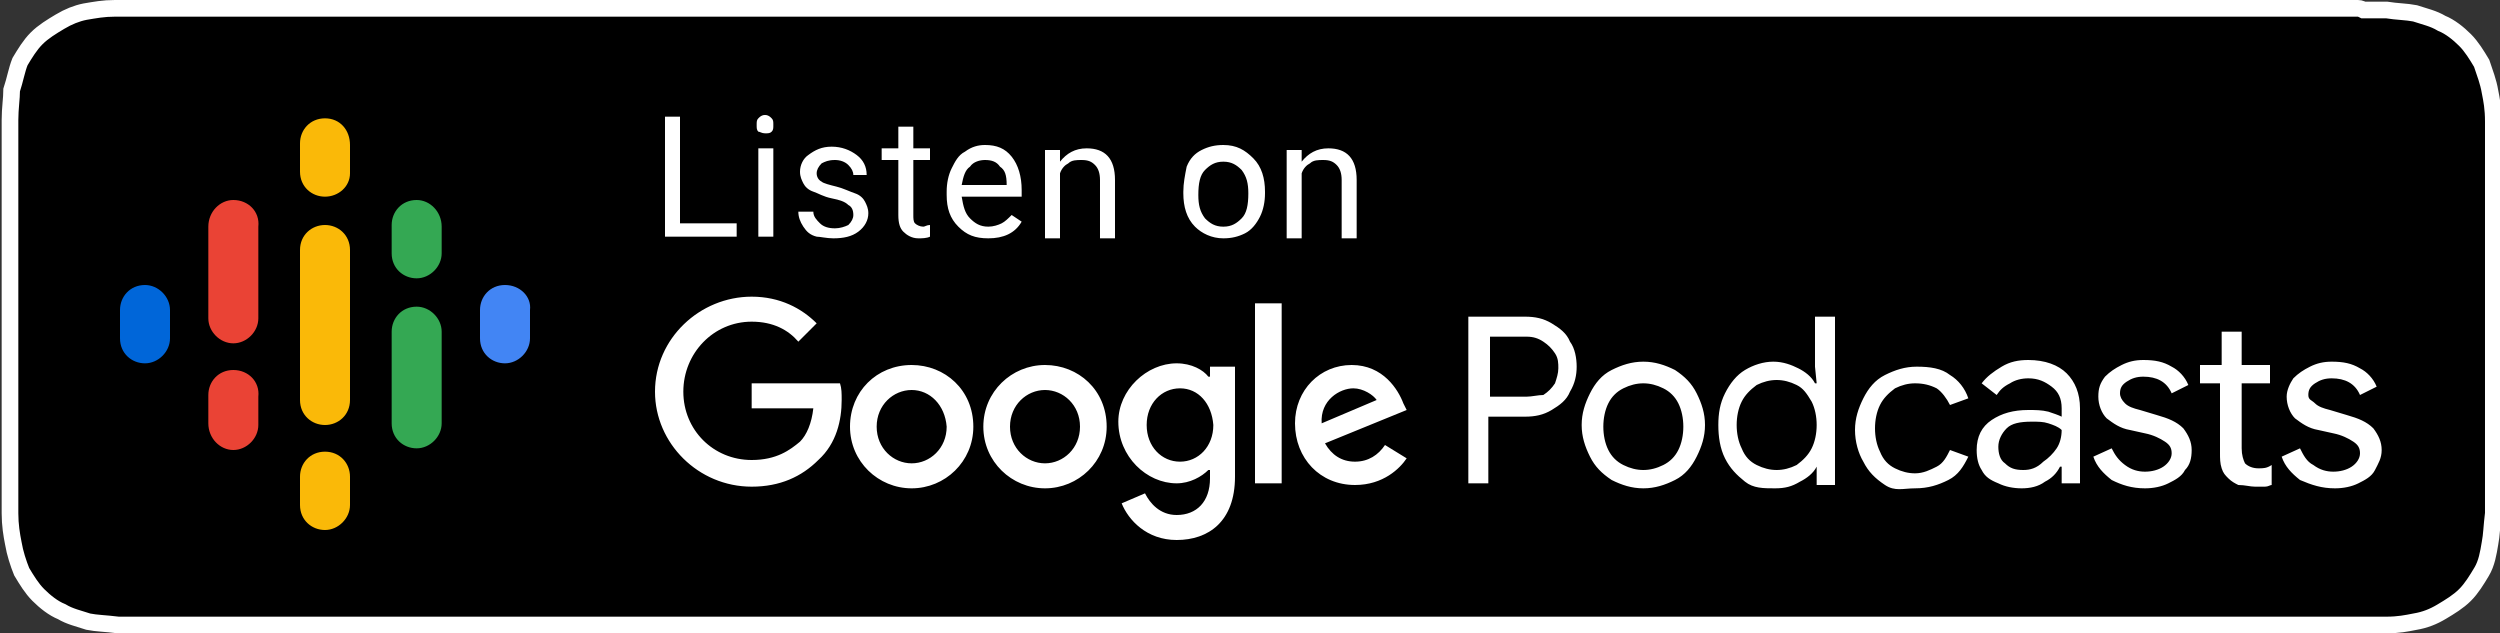
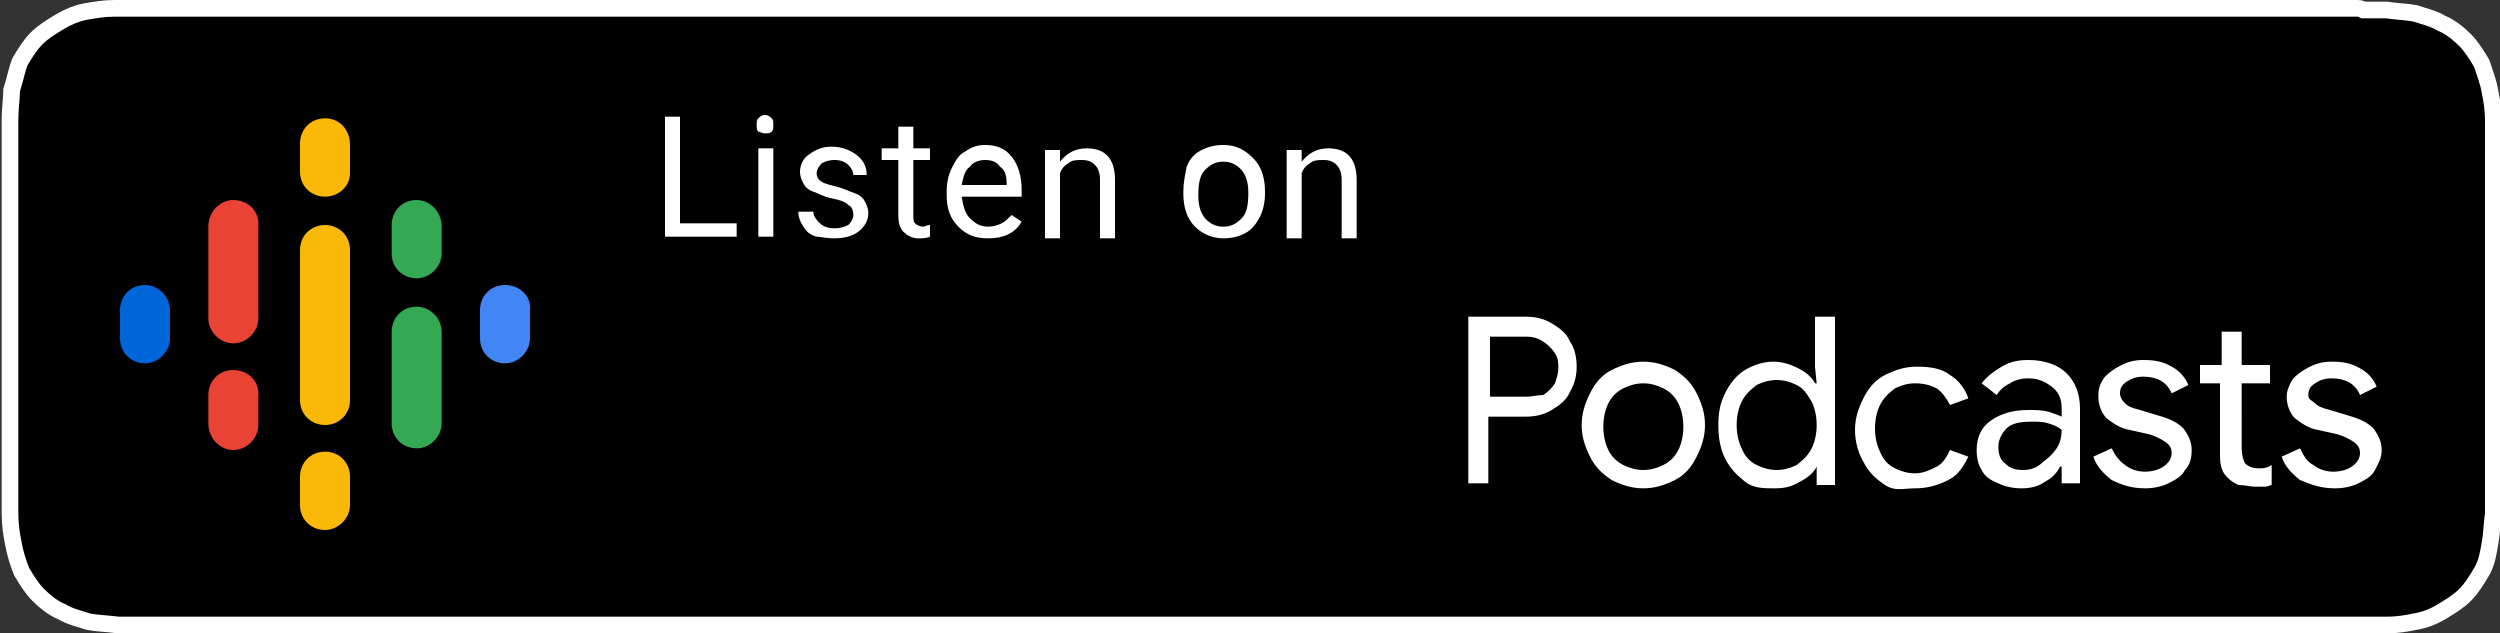
<svg xmlns="http://www.w3.org/2000/svg" version="1.1" x="0px" y="0px" viewBox="0 0 150 38" enable-background="new 0 0 150 38" xml:space="preserve">
  <rect x="0" y="0" width="150" height="38" fill="#333333" stroke="none" />
  <g id="Ebene_1">
    <g id="EN_Google_Podcasts_Badge">
      <g id="Rectangle-Solid">
        <path id="Path" fill-rule="evenodd" clip-rule="evenodd" stroke="#FFFFFF" d="M141.3,0.5H8.8c-0.3,0-0.4,0-0.6,0     c-0.2,0-0.3,0-0.4,0c-0.1,0-0.1,0-0.3,0c-0.1,0-0.2,0-0.4,0c-0.1,0-0.1,0-0.2,0c-0.7,0-1.2,0.1-1.8,0.2C4.6,0.8,4.1,1,3.6,1.3     c-0.5,0.3-1,0.6-1.4,1c-0.4,0.4-0.7,0.9-1,1.4C1,4.2,0.9,4.8,0.7,5.4C0.7,5.9,0.6,6.5,0.6,7.2c0,0.1,0,0.3,0,0.4     c0,0.1,0,0.1,0,0.2c0,0.1,0,0.1,0,0.3c0,0.5,0,0.5,0,1v19.8c0,0.4,0,0.4,0,0.8c0,0.1,0,0.1,0,0.2c0,0.1,0,0.1,0,0.3     c0,0.1,0,0.1,0,0.2c0,0.2,0,0.3,0,0.4c0,0.7,0.1,1.3,0.2,1.8c0.1,0.6,0.3,1.2,0.5,1.7c0.3,0.5,0.6,1,1,1.4c0.4,0.4,0.9,0.8,1.4,1     c0.5,0.3,1,0.4,1.6,0.6c0.5,0.1,1,0.1,1.8,0.2c0.3,0,0.6,0,0.8,0c0.1,0,0.3,0,0.4,0c0.2,0,0.3,0,0.6,0h132.5c0.2,0,0.4,0,0.5,0     c0.2,0,0.3,0,0.5,0c0.3,0,0.5,0,0.8,0c0.7,0,1.2-0.1,1.7-0.2c0.6-0.1,1.1-0.3,1.6-0.6c0.5-0.3,1-0.6,1.4-1c0.4-0.4,0.7-0.9,1-1.4     c0.3-0.5,0.4-1.1,0.5-1.7c0.1-0.5,0.1-1,0.2-1.8c0-0.1,0-0.3,0-0.4c0-0.1,0-0.2,0-0.4c0-0.1,0-0.1,0-0.2c0-0.2,0-0.4,0-0.8V9.1     c0-0.5,0-0.7,0-1c0-0.2,0-0.3,0-0.4c0-0.2,0-0.3,0-0.4c0-0.8-0.1-1.3-0.2-1.8c-0.1-0.6-0.3-1.1-0.5-1.7c-0.3-0.5-0.6-1-1-1.4     c-0.4-0.4-0.9-0.8-1.4-1c-0.5-0.3-1-0.4-1.6-0.6c-0.5-0.1-1.1-0.1-1.7-0.2c-0.1,0-0.1,0-0.2,0c-0.1,0-0.1,0-0.3,0     c-0.2,0-0.3,0-0.4,0c-0.1,0-0.3,0-0.5,0C141.6,0.5,141.6,0.5,141.3,0.5z" />
      </g>
      <g id="Podcast_icon_final" transform="translate(6, 6)">
        <g id="logo_podcasts_192px">
-           <rect id="Rectangle-path" fill="none" width="27" height="27" />
          <path id="Shape" fill="#0066D9" d="M2.7,11.1c-0.9,0-1.5,0.7-1.5,1.5v1.7c0,0.9,0.7,1.5,1.5,1.5s1.5-0.7,1.5-1.5v-1.7      C4.2,11.8,3.5,11.1,2.7,11.1z" />
          <path id="Shape_00000176729820823507029430000001455719281192763804_" fill="#4285F4" d="M24.3,11.1c-0.9,0-1.5,0.7-1.5,1.5v1.7      c0,0.9,0.7,1.5,1.5,1.5s1.5-0.7,1.5-1.5v-1.7C25.9,11.8,25.2,11.1,24.3,11.1z" />
          <path id="Shape_00000174568310384199732390000017472484907847840404_" fill="#EA4335" d="M8,16.2c-0.9,0-1.5,0.7-1.5,1.5v1.7      C6.5,20.3,7.2,21,8,21s1.5-0.7,1.5-1.5v-1.7C9.6,16.9,8.9,16.2,8,16.2z" />
          <path id="Shape_00000035509776032306486080000009580993547950356140_" fill="#EA4335" d="M8,6C7.2,6,6.5,6.7,6.5,7.6v5.5l0,0      c0,0.8,0.7,1.5,1.5,1.5s1.5-0.7,1.5-1.5l0,0V7.6C9.6,6.7,8.9,6,8,6z" />
          <path id="Shape_00000078012791622310194030000006448395651909656483_" fill="#34A853" d="M19,6c-0.9,0-1.5,0.7-1.5,1.5v1.7      c0,0.9,0.7,1.5,1.5,1.5s1.5-0.7,1.5-1.5V7.6C20.5,6.7,19.8,6,19,6z" />
          <path id="Shape_00000098185656994790648440000005997405134349415061_" fill="#FAB908" d="M13.5,1.1c-0.9,0-1.5,0.7-1.5,1.5v1.7      c0,0.9,0.7,1.5,1.5,1.5S15,5.2,15,4.4V2.7C15,1.8,14.4,1.1,13.5,1.1z" />
          <path id="Shape_00000132796972483467920130000002570525805186207396_" fill="#FAB908" d="M13.5,21.1c-0.9,0-1.5,0.7-1.5,1.5v1.7      c0,0.9,0.7,1.5,1.5,1.5s1.5-0.7,1.5-1.5v-1.7C15,21.8,14.4,21.1,13.5,21.1z" />
          <path id="Shape_00000023979569156566764730000009277380185957630905_" fill="#34A853" d="M19,12.4c-0.9,0-1.5,0.7-1.5,1.5v5.5      c0,0.9,0.7,1.5,1.5,1.5s1.5-0.7,1.5-1.5v-5.5C20.5,13.1,19.8,12.4,19,12.4z" />
          <path id="Shape_00000113354796288970931460000004349566479712561327_" fill="#FAB908" d="M15,9c0-0.9-0.7-1.5-1.5-1.5      S12,8.1,12,9l0,0v3.8v1.5V18l0,0c0,0.9,0.7,1.5,1.5,1.5S15,18.9,15,18l0,0v-3.8v-1.5V9L15,9z" />
        </g>
      </g>
      <g id="Group" transform="translate(39, 15)">
        <polygon id="Rectangle-path_00000039819003526195491920000016924313494103810711_" fill="none" points="0,3.2 101.9,3.2      101.9,18.9 0,18.9    " />
        <path id="Podcasts" fill="#FFFFFF" d="M50.3,14.1V10h2.2c0.6,0,1.1-0.1,1.6-0.4C54.6,9.3,55,9,55.2,8.5c0.3-0.5,0.4-1,0.4-1.5     s-0.1-1.1-0.4-1.5C55,5,54.6,4.7,54.1,4.4c-0.5-0.3-1-0.4-1.6-0.4l0,0h-3.4v10h1.2V14.1z M52.6,8.8h-2.2V5.2h2.2     c0.4,0,0.7,0.1,1,0.3c0.3,0.2,0.5,0.4,0.7,0.7c0.2,0.3,0.2,0.6,0.2,0.9S54.4,7.7,54.3,8c-0.2,0.3-0.4,0.5-0.7,0.7     C53.3,8.7,52.9,8.8,52.6,8.8L52.6,8.8z M59.6,14.3c0.7,0,1.3-0.2,1.9-0.5c0.6-0.3,1-0.8,1.3-1.4c0.3-0.6,0.5-1.2,0.5-1.9     s-0.2-1.3-0.5-1.9c-0.3-0.6-0.7-1-1.3-1.4c-0.6-0.3-1.2-0.5-1.9-0.5s-1.3,0.2-1.9,0.5s-1,0.8-1.3,1.4s-0.5,1.2-0.5,1.9     s0.2,1.3,0.5,1.9c0.3,0.6,0.7,1,1.3,1.4C58.3,14.1,58.9,14.3,59.6,14.3z M59.6,13.2c-0.4,0-0.8-0.1-1.2-0.3s-0.7-0.5-0.9-0.9     s-0.3-0.9-0.3-1.4s0.1-1,0.3-1.4s0.5-0.7,0.9-0.9S59.2,8,59.6,8s0.8,0.1,1.2,0.3s0.7,0.5,0.9,0.9s0.3,0.9,0.3,1.4s-0.1,1-0.3,1.4     s-0.5,0.7-0.9,0.9C60.4,13.1,60,13.2,59.6,13.2z M67.5,14.3c0.6,0,1-0.1,1.5-0.4c0.4-0.2,0.8-0.5,1-0.9l0,0l0,0v1.1h1.1V4h-1.2v3     L70,8h-0.1c-0.2-0.4-0.6-0.7-1-0.9c-0.4-0.2-0.9-0.4-1.5-0.4s-1.2,0.2-1.7,0.5S64.8,8,64.5,8.6s-0.4,1.2-0.4,1.9s0.1,1.4,0.4,2     s0.7,1,1.2,1.4S66.8,14.3,67.5,14.3z M67.6,13.2c-0.4,0-0.8-0.1-1.2-0.3s-0.7-0.5-0.9-1c-0.2-0.4-0.3-0.9-0.3-1.4s0.1-1,0.3-1.4     c0.2-0.4,0.5-0.7,0.9-1c0.4-0.2,0.8-0.3,1.2-0.3c0.4,0,0.8,0.1,1.2,0.3c0.4,0.2,0.6,0.5,0.9,1C69.9,9.5,70,10,70,10.5     s-0.1,1-0.3,1.4c-0.2,0.4-0.5,0.7-0.9,1C68.4,13.1,68,13.2,67.6,13.2z M75.9,14.3c0.8,0,1.4-0.2,2-0.5s0.9-0.8,1.2-1.4l0,0L78,12     c-0.2,0.4-0.4,0.8-0.8,1s-0.8,0.4-1.3,0.4c-0.4,0-0.8-0.1-1.2-0.3c-0.4-0.2-0.7-0.5-0.9-1c-0.2-0.4-0.3-0.9-0.3-1.4     s0.1-1,0.3-1.4c0.2-0.4,0.5-0.7,0.9-1C75.1,8.1,75.5,8,75.9,8c0.5,0,0.9,0.1,1.3,0.3c0.3,0.2,0.6,0.6,0.8,1l0,0l1.1-0.4     c-0.2-0.6-0.6-1.1-1.1-1.4C77.5,7.1,76.8,7,76,7c-0.7,0-1.3,0.2-1.9,0.5s-1,0.8-1.3,1.4s-0.5,1.2-0.5,1.9s0.2,1.4,0.5,1.9     c0.3,0.6,0.7,1,1.3,1.4S75.2,14.3,75.9,14.3z M82.3,14.3c0.5,0,1-0.1,1.4-0.4c0.4-0.2,0.7-0.5,0.9-0.9l0,0h0.1v1h1.1V9.5     c0-0.9-0.3-1.6-0.8-2.1s-1.3-0.8-2.3-0.8c-0.6,0-1.1,0.1-1.6,0.4s-0.9,0.6-1.2,1l0,0l0.9,0.7C81,8.4,81.2,8.2,81.6,8     c0.3-0.2,0.7-0.3,1.1-0.3c0.6,0,1,0.2,1.4,0.5s0.6,0.7,0.6,1.3l0,0V10c-0.2-0.1-0.5-0.2-0.8-0.3c-0.4-0.1-0.8-0.1-1.2-0.1     c-0.9,0-1.6,0.2-2.2,0.6c-0.6,0.4-0.9,1-0.9,1.8c0,0.5,0.1,0.9,0.3,1.2c0.2,0.4,0.5,0.6,1,0.8C81.3,14.2,81.8,14.3,82.3,14.3z      M82.4,13.2c-0.5,0-0.8-0.1-1.1-0.4c-0.3-0.2-0.4-0.6-0.4-1s0.2-0.8,0.5-1.1s0.8-0.4,1.5-0.4c0.4,0,0.7,0,1,0.1s0.6,0.2,0.8,0.4     c0,0.4-0.1,0.8-0.3,1.1c-0.2,0.3-0.5,0.6-0.8,0.8C83.2,13.1,82.8,13.2,82.4,13.2z M89.7,14.3c0.5,0,1-0.1,1.4-0.3s0.8-0.4,1-0.8     c0.3-0.3,0.4-0.7,0.4-1.2s-0.2-0.9-0.5-1.3c-0.4-0.4-0.9-0.6-1.6-0.8l0,0l-1-0.3c-0.4-0.1-0.7-0.2-0.9-0.4     c-0.2-0.2-0.3-0.4-0.3-0.6c0-0.3,0.1-0.5,0.4-0.7s0.6-0.3,1-0.3c0.8,0,1.4,0.3,1.7,1l0,0l1-0.5c-0.2-0.5-0.6-0.9-1-1.1     c-0.5-0.3-1-0.4-1.7-0.4c-0.5,0-0.9,0.1-1.3,0.3c-0.4,0.2-0.7,0.4-1,0.7C87,8,86.9,8.3,86.9,8.8s0.2,1,0.5,1.3     c0.4,0.3,0.8,0.6,1.4,0.7l0,0l0.9,0.2c0.5,0.1,0.9,0.3,1.2,0.5s0.4,0.4,0.4,0.7s-0.2,0.6-0.5,0.8s-0.7,0.3-1.1,0.3     s-0.8-0.1-1.2-0.4s-0.6-0.6-0.8-1l0,0l-1.1,0.5c0.2,0.6,0.6,1,1.1,1.4C88.3,14.1,88.9,14.3,89.7,14.3z M96.3,14.2     c0.2,0,0.4,0,0.6,0s0.3-0.1,0.4-0.1l0,0v-1.2c-0.3,0.2-0.5,0.2-0.8,0.2s-0.6-0.1-0.8-0.3c-0.1-0.2-0.2-0.5-0.2-0.9l0,0V8h1.7V6.9     h-1.7v-2h-1.2v2H93V8h1.2v4.2c0,0.3,0,0.6,0.1,0.9s0.2,0.4,0.4,0.6c0.2,0.2,0.4,0.3,0.6,0.4C95.7,14.1,96,14.2,96.3,14.2z      M101.1,14.3c0.5,0,1-0.1,1.4-0.3s0.8-0.4,1-0.8s0.4-0.7,0.4-1.2s-0.2-0.9-0.5-1.3c-0.4-0.4-0.9-0.6-1.6-0.8l0,0l-1-0.3     c-0.4-0.1-0.7-0.2-0.9-0.4S99.5,9,99.5,8.7s0.1-0.5,0.4-0.7s0.6-0.3,1-0.3c0.8,0,1.4,0.3,1.7,1l0,0l1-0.5c-0.2-0.5-0.6-0.9-1-1.1     c-0.5-0.3-1-0.4-1.7-0.4c-0.5,0-0.9,0.1-1.3,0.3c-0.4,0.2-0.7,0.4-1,0.7c-0.2,0.3-0.4,0.7-0.4,1.1c0,0.5,0.2,1,0.5,1.3     c0.4,0.3,0.8,0.6,1.4,0.7l0,0L101,11c0.5,0.1,0.9,0.3,1.2,0.5c0.3,0.2,0.4,0.4,0.4,0.7s-0.2,0.6-0.5,0.8s-0.7,0.3-1.1,0.3     s-0.8-0.1-1.2-0.4c-0.4-0.2-0.6-0.6-0.8-1l0,0l-1.1,0.5c0.2,0.6,0.6,1,1.1,1.4C99.7,14.1,100.3,14.3,101.1,14.3z" />
-         <path id="Combined-Shape" fill="#FFFFFF" d="M31.6,6.8c0.9,0,1.6,0.4,1.9,0.8h0.1V7h1.5v6.6c0,2.7-1.6,3.8-3.5,3.8     c-1.8,0-2.9-1.2-3.3-2.2l1.4-0.6c0.3,0.6,0.9,1.3,1.9,1.3c1.2,0,2-0.8,2-2.2v-0.5h-0.1c-0.4,0.4-1.1,0.8-1.9,0.8     c-1.8,0-3.5-1.6-3.5-3.7C28.1,8.4,29.8,6.8,31.6,6.8z M15.7,6.9c2,0,3.7,1.5,3.7,3.7c0,2.1-1.7,3.7-3.7,3.7S12,12.7,12,10.6     S13.6,6.9,15.7,6.9z M23.7,6.9c2,0,3.7,1.5,3.7,3.7c0,2.1-1.7,3.7-3.7,3.7S20,12.7,20,10.6S21.7,6.9,23.7,6.9z M42.1,6.9     c1.9,0,2.8,1.5,3.1,2.3l0.2,0.4l-4.9,2c0.4,0.7,1,1.1,1.8,1.1s1.4-0.4,1.8-1l1.3,0.8c-0.4,0.6-1.4,1.6-3.1,1.6     c-2.1,0-3.6-1.6-3.6-3.7C38.7,8.4,40.2,6.9,42.1,6.9z M6.1,2.8c1.7,0,3,0.7,3.9,1.6L8.9,5.5C8.3,4.8,7.4,4.3,6.1,4.3     C3.8,4.3,2,6.2,2,8.5s1.8,4.1,4.1,4.1c1.5,0,2.3-0.6,2.9-1.1c0.4-0.4,0.7-1.1,0.8-2H6.1V8h5.3c0.1,0.3,0.1,0.6,0.1,1     c0,1.2-0.3,2.6-1.4,3.6c-1,1-2.3,1.6-4,1.6c-3.2,0-5.8-2.6-5.8-5.7C0.3,5.3,3,2.8,6.1,2.8z M37.9,3.2V14h-1.6V3.2H37.9z      M15.7,8.4c-1.1,0-2.1,0.9-2.1,2.2s1,2.2,2.1,2.2s2.1-0.9,2.1-2.2C17.7,9.3,16.8,8.4,15.7,8.4z M23.7,8.4c-1.1,0-2.1,0.9-2.1,2.2     s1,2.2,2.1,2.2s2.1-0.9,2.1-2.2C25.8,9.3,24.8,8.4,23.7,8.4z M31.8,8.3c-1.1,0-2,0.9-2,2.2s0.9,2.2,2,2.2c1.1,0,2-0.9,2-2.2     C33.7,9.2,32.9,8.3,31.8,8.3z M42.2,8.3c-0.8,0-2,0.7-1.9,2.1L43.6,9C43.4,8.7,42.8,8.3,42.2,8.3z" />
      </g>
      <path id="Listenon" fill="#FFFFFF" d="M44.2,14.2v-0.8h-3.4V7h-0.9v7.2H44.2z M45.9,8c0.2,0,0.3,0,0.4-0.1    c0.1-0.1,0.1-0.2,0.1-0.4s0-0.3-0.1-0.4s-0.2-0.2-0.4-0.2S45.6,7,45.5,7.1c-0.1,0.1-0.1,0.2-0.1,0.4s0,0.3,0.1,0.4    C45.6,7.9,45.7,8,45.9,8z M46.4,14.2V8.9h-0.9v5.3H46.4z M50,14.3c0.6,0,1.1-0.1,1.5-0.4c0.4-0.3,0.6-0.7,0.6-1.1    c0-0.3-0.1-0.5-0.2-0.7c-0.1-0.2-0.3-0.4-0.6-0.5s-0.7-0.3-1.1-0.4s-0.8-0.2-0.9-0.3c-0.2-0.1-0.3-0.3-0.3-0.5s0.1-0.4,0.3-0.6    c0.2-0.1,0.4-0.2,0.8-0.2c0.3,0,0.6,0.1,0.8,0.3s0.3,0.4,0.3,0.6l0,0H52c0-0.5-0.2-0.9-0.6-1.2C51,9,50.5,8.8,49.9,8.8    s-1,0.2-1.4,0.5c-0.3,0.2-0.5,0.6-0.5,1c0,0.3,0.1,0.5,0.2,0.7c0.1,0.2,0.3,0.4,0.6,0.5s0.6,0.3,1.1,0.4c0.5,0.1,0.8,0.2,1,0.4    c0.2,0.1,0.3,0.3,0.3,0.6c0,0.2-0.1,0.4-0.3,0.6c-0.2,0.1-0.5,0.2-0.8,0.2c-0.4,0-0.7-0.1-0.9-0.3s-0.4-0.4-0.4-0.7l0,0h-0.9    c0,0.3,0.1,0.6,0.3,0.9s0.4,0.5,0.8,0.6C49.2,14.2,49.6,14.3,50,14.3z M55.1,14.3c0.2,0,0.5,0,0.7-0.1l0,0v-0.7    c-0.2,0-0.3,0.1-0.4,0.1c-0.2,0-0.4-0.1-0.5-0.2c-0.1-0.1-0.1-0.3-0.1-0.5l0,0V9.6h1V8.9h-1V7.6h-0.9v1.3h-1v0.7h1v3.3    c0,0.5,0.1,0.8,0.3,1S54.7,14.3,55.1,14.3z M59.3,14.3c0.9,0,1.6-0.3,2-1l0,0l-0.6-0.4c-0.2,0.2-0.4,0.4-0.6,0.5    c-0.2,0.1-0.5,0.2-0.8,0.2c-0.5,0-0.8-0.2-1.1-0.5s-0.4-0.7-0.5-1.3l0,0h3.6v-0.4c0-0.8-0.2-1.5-0.6-2c-0.4-0.5-0.9-0.7-1.6-0.7    c-0.4,0-0.8,0.1-1.2,0.4c-0.4,0.2-0.6,0.6-0.8,1s-0.3,0.9-0.3,1.4l0,0v0.2c0,0.8,0.2,1.4,0.7,1.9C58,14.1,58.5,14.3,59.3,14.3z     M60.4,11.1h-2.7c0.1-0.5,0.2-0.9,0.5-1.1c0.2-0.3,0.6-0.4,0.9-0.4c0.4,0,0.7,0.1,0.9,0.4C60.3,10.2,60.4,10.5,60.4,11.1    L60.4,11.1L60.4,11.1z M63.6,14.2v-3.8c0.1-0.3,0.3-0.5,0.5-0.6c0.2-0.2,0.5-0.2,0.8-0.2c0.4,0,0.6,0.1,0.8,0.3    c0.2,0.2,0.3,0.5,0.3,0.9l0,0v3.5h0.9v-3.5c0-1.3-0.6-1.9-1.7-1.9c-0.7,0-1.2,0.3-1.6,0.8l0,0V9h-0.9v5.3h0.9V14.2z M73.4,14.3    c0.5,0,0.9-0.1,1.3-0.3s0.7-0.6,0.9-1c0.2-0.4,0.3-0.9,0.3-1.4l0,0v-0.1c0-0.8-0.2-1.5-0.7-2s-1-0.8-1.8-0.8    c-0.5,0-0.9,0.1-1.3,0.3s-0.7,0.5-0.9,1c-0.1,0.5-0.2,1-0.2,1.5l0,0v0.1c0,0.8,0.2,1.5,0.7,2C72.1,14,72.7,14.3,73.4,14.3z     M73.4,13.6c-0.5,0-0.8-0.2-1.1-0.5c-0.3-0.4-0.4-0.8-0.4-1.4c0-0.7,0.1-1.2,0.4-1.5s0.6-0.5,1.1-0.5s0.8,0.2,1.1,0.5    c0.3,0.4,0.4,0.8,0.4,1.4c0,0.7-0.1,1.2-0.4,1.5C74.2,13.4,73.9,13.6,73.4,13.6z M78.1,14.2v-3.8c0.1-0.3,0.3-0.5,0.5-0.6    c0.2-0.2,0.5-0.2,0.8-0.2c0.4,0,0.6,0.1,0.8,0.3c0.2,0.2,0.3,0.5,0.3,0.9l0,0v3.5h0.9v-3.5c0-1.3-0.6-1.9-1.7-1.9    c-0.7,0-1.2,0.3-1.6,0.8l0,0V9h-0.9v5.3h0.9V14.2z" />
    </g>
  </g>
  <g id="Ebene_2">
</g>
</svg>